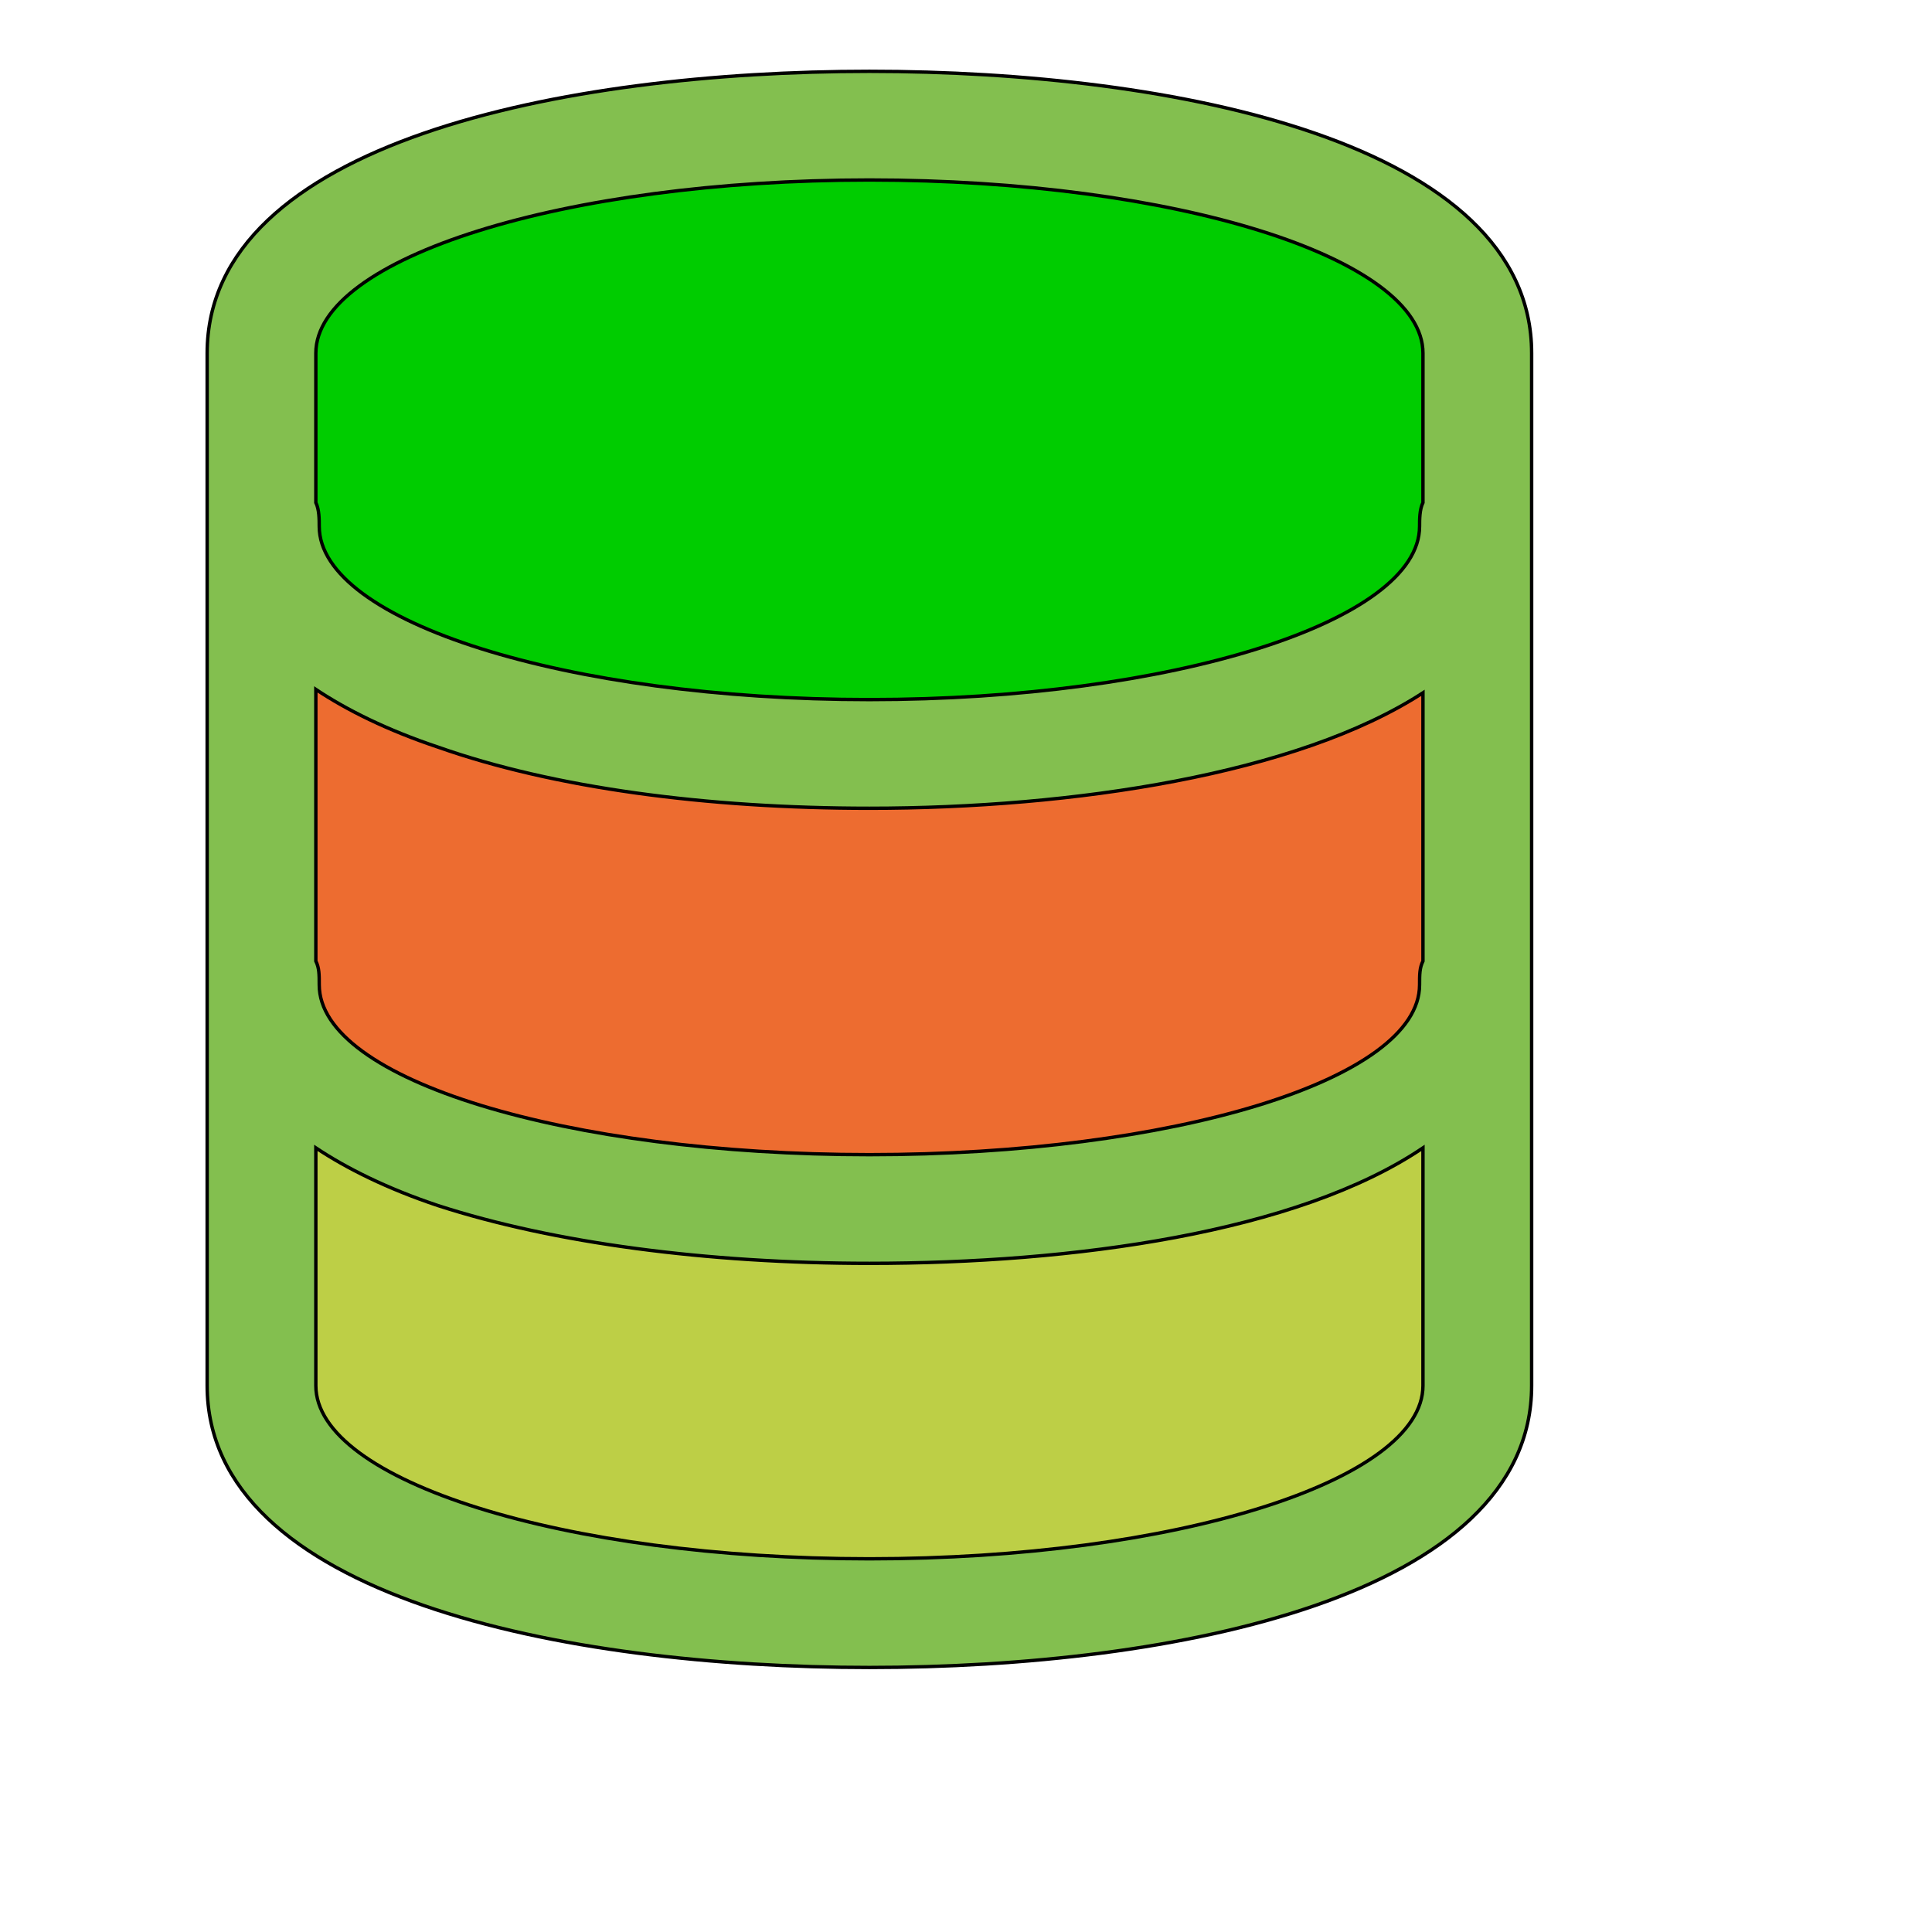
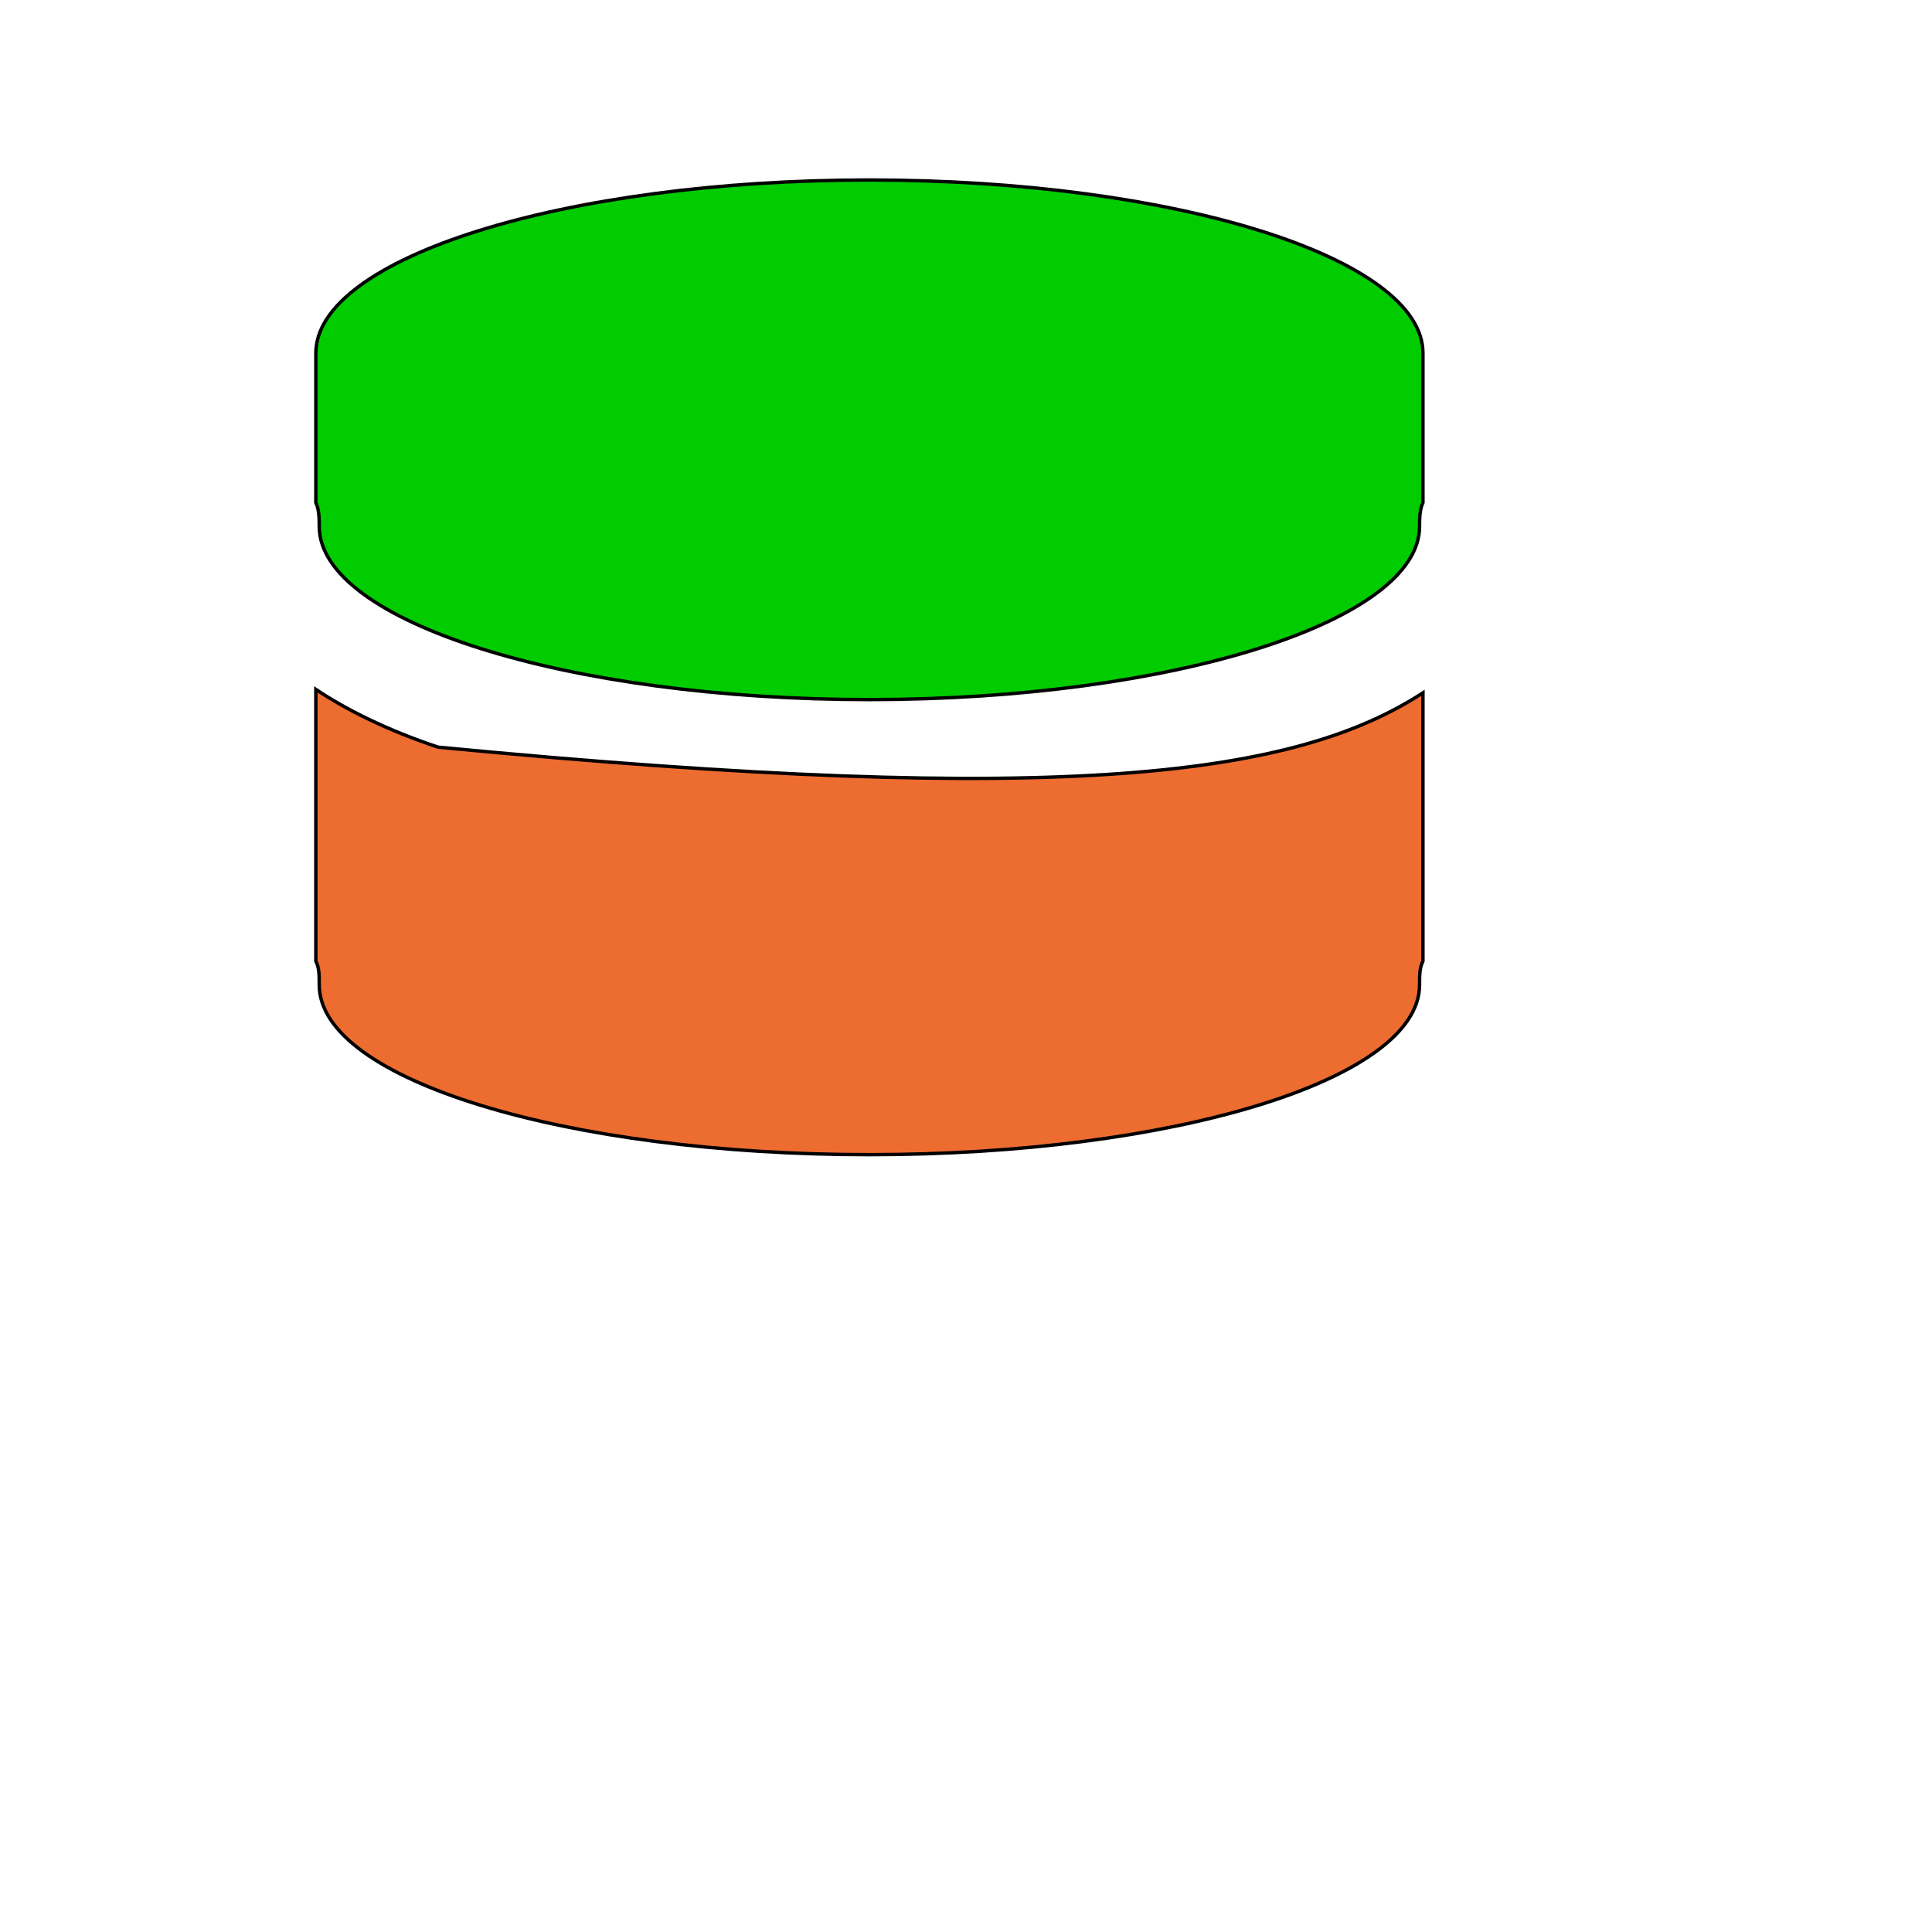
<svg xmlns="http://www.w3.org/2000/svg" id="th_wav_database" width="100%" height="100%" version="1.1" preserveAspectRatio="xMidYMin slice" data-uid="wav_database" data-keyword="wav_database" viewBox="0 0 512 512" transform="matrix(0.9,0,0,0.9,0,0)" data-colors="[&quot;#83bf4f&quot;,&quot;#00cc00&quot;,&quot;#ed6c30&quot;,&quot;#bdcf46&quot;,&quot;#ffdf99&quot;]">
-   <path id="th_wav_database_0" d="M256 21C166 21 61 42 61 104L61 408C61 470 166 491 256 491C346 491 451 470 451 408L451 104C451 42 346 21 256 21Z " fill-rule="evenodd" fill="#83bf4f" stroke-width="1" stroke="#000000" />
  <path id="th_wav_database_2" d="M256 53C346 53 419 76 419 104L419 148C418 150 418 153 418 155C418 183 345 206 256 206C167 206 94 183 94 155C94 153 94 150 93 148L93 104C93 76 166 53 256 53Z " fill-rule="evenodd" fill="#00cc00" stroke-width="1" stroke="#000000" />
-   <path id="th_wav_database_1" d="M93 203C102 209 114 215 129 220C163 232 208 238 256 238C316 238 382 228 419 204L419 283C418 285 418 287 418 290C418 318 345 340 256 340C167 340 94 318 94 290C94 287 94 285 93 283Z " fill-rule="evenodd" fill="#ed6c30" stroke-width="1" stroke="#000000" />
-   <path id="th_wav_database_3" d="M256 459C166 459 93 436 93 408L93 338C102 344 114 350 129 355C163 366 208 372 256 372C316 372 382 363 419 338L419 408C419 436 346 459 256 459Z " fill-rule="evenodd" fill="#bdcf46" stroke-width="1" stroke="#000000" />
+   <path id="th_wav_database_1" d="M93 203C102 209 114 215 129 220C316 238 382 228 419 204L419 283C418 285 418 287 418 290C418 318 345 340 256 340C167 340 94 318 94 290C94 287 94 285 93 283Z " fill-rule="evenodd" fill="#ed6c30" stroke-width="1" stroke="#000000" />
  <defs id="SvgjsDefs15483" fill="#ffdf99" />
</svg>